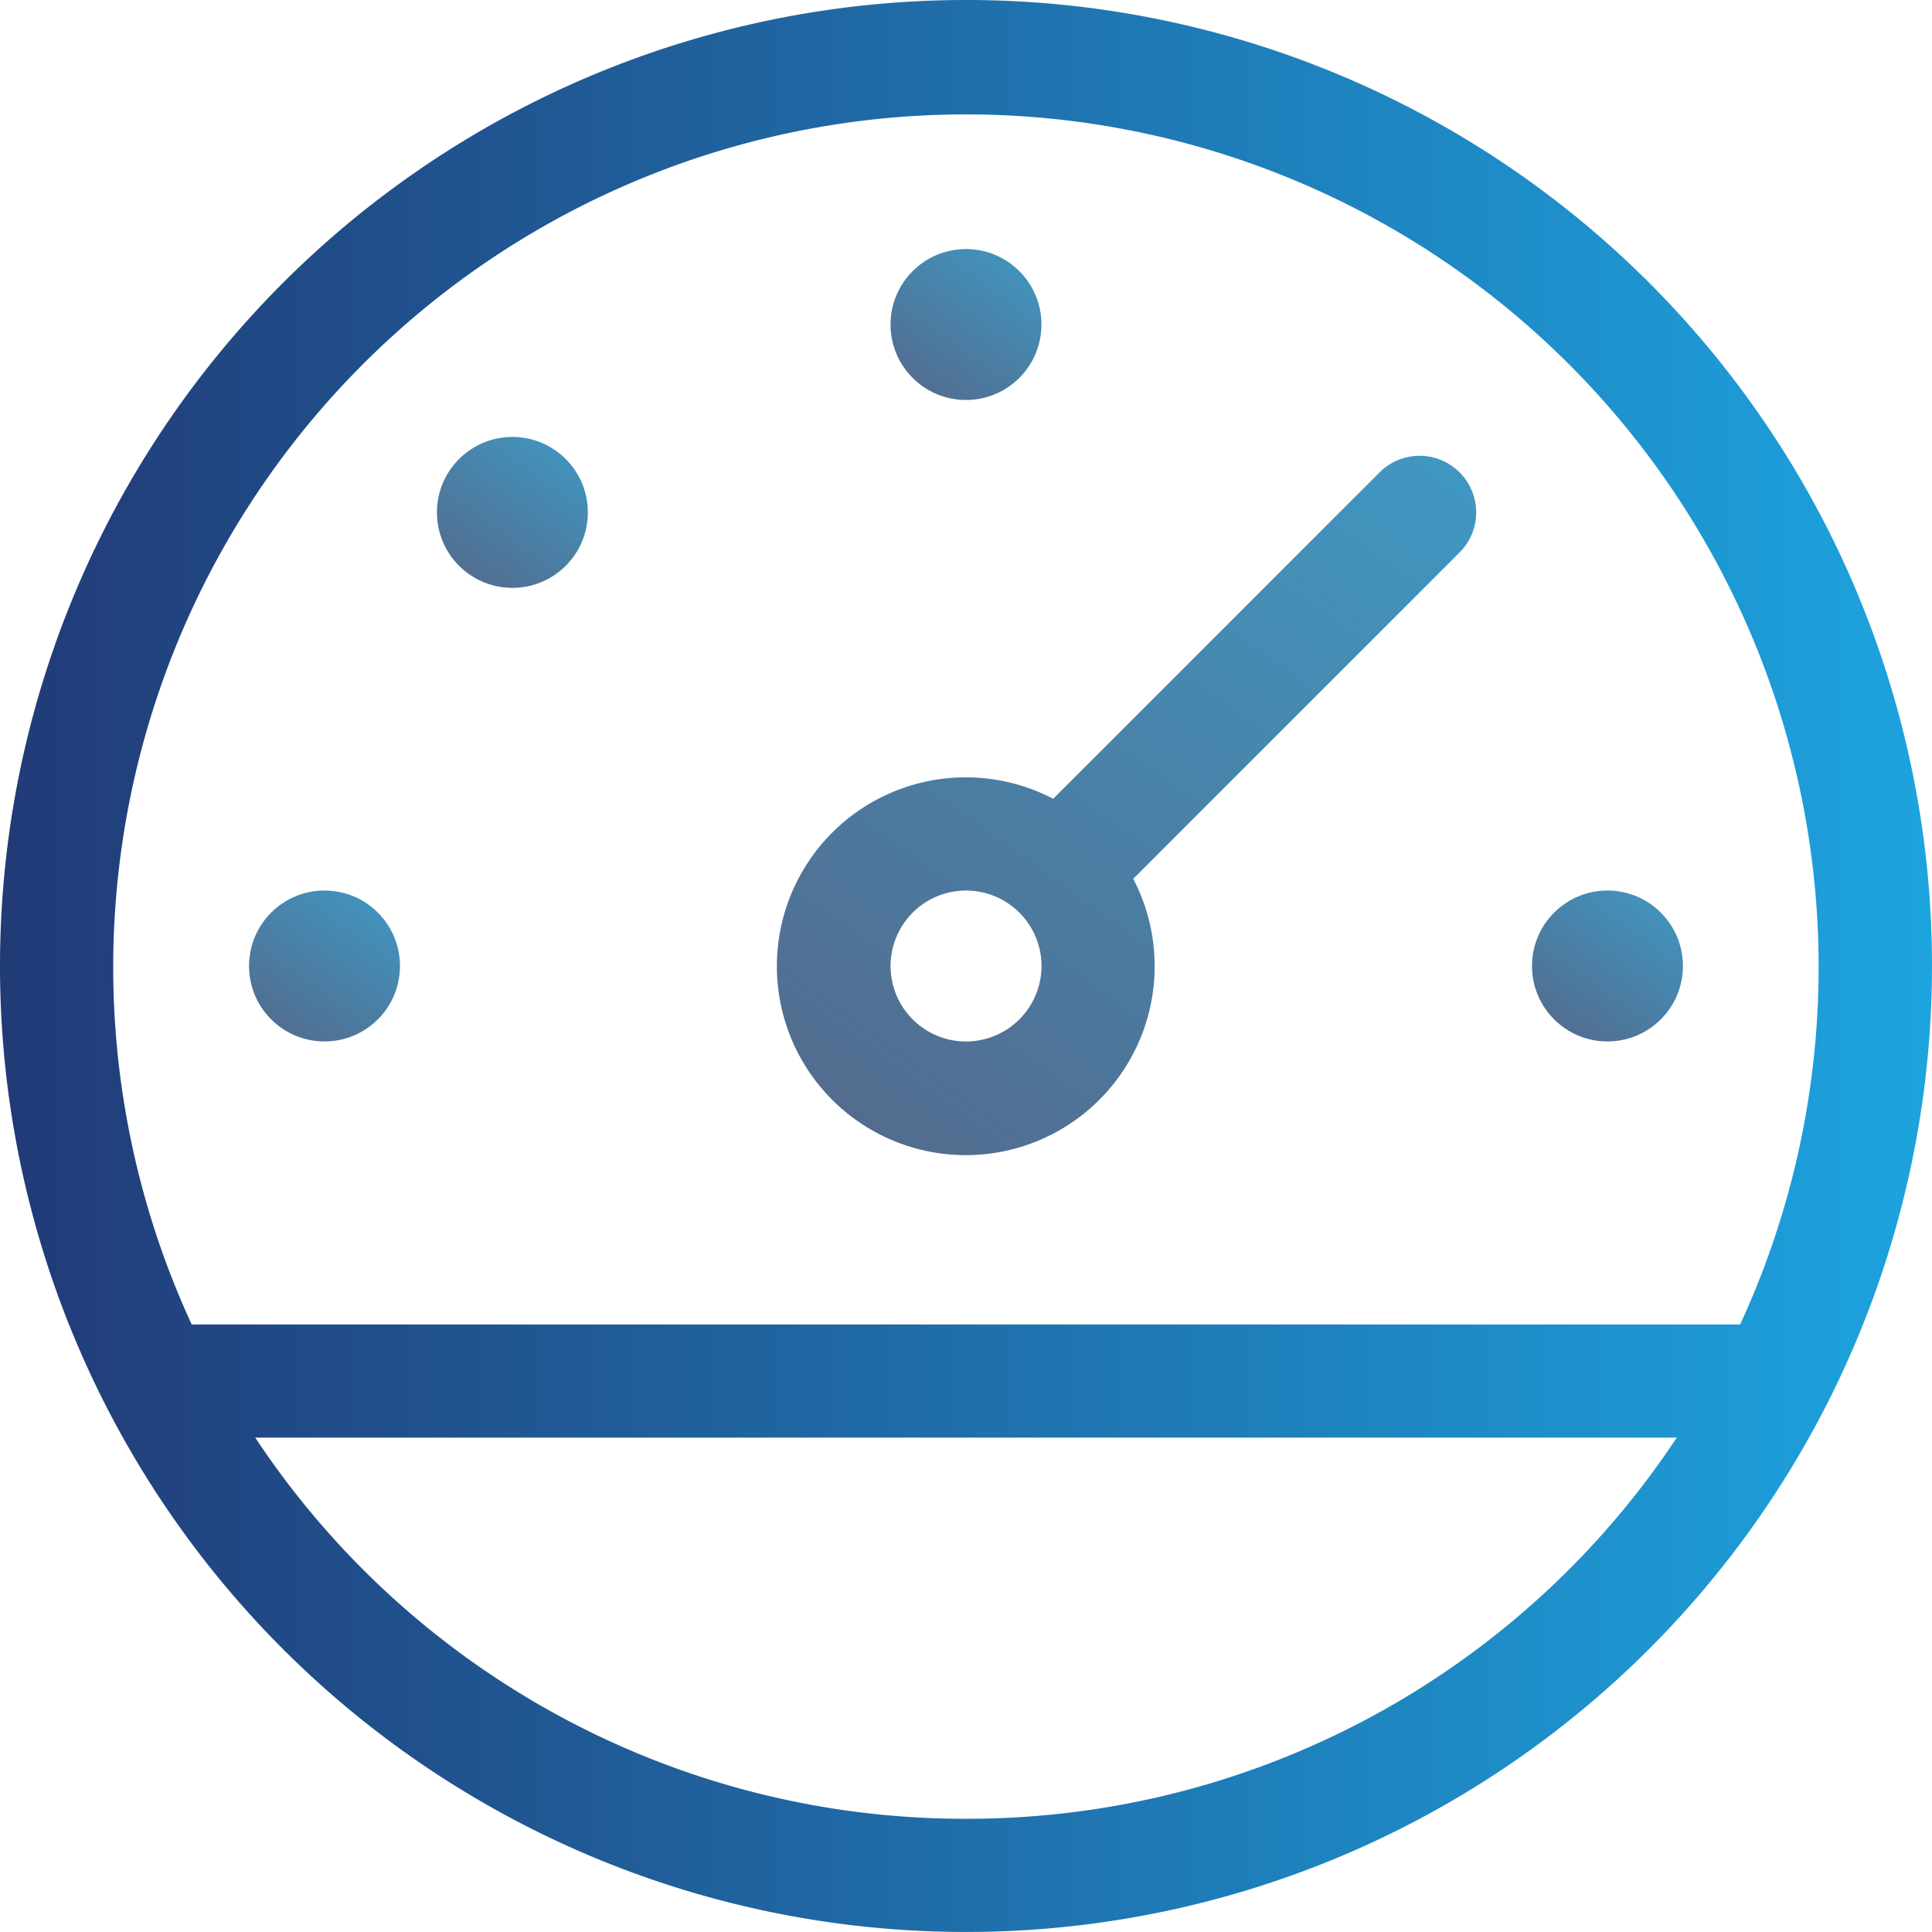
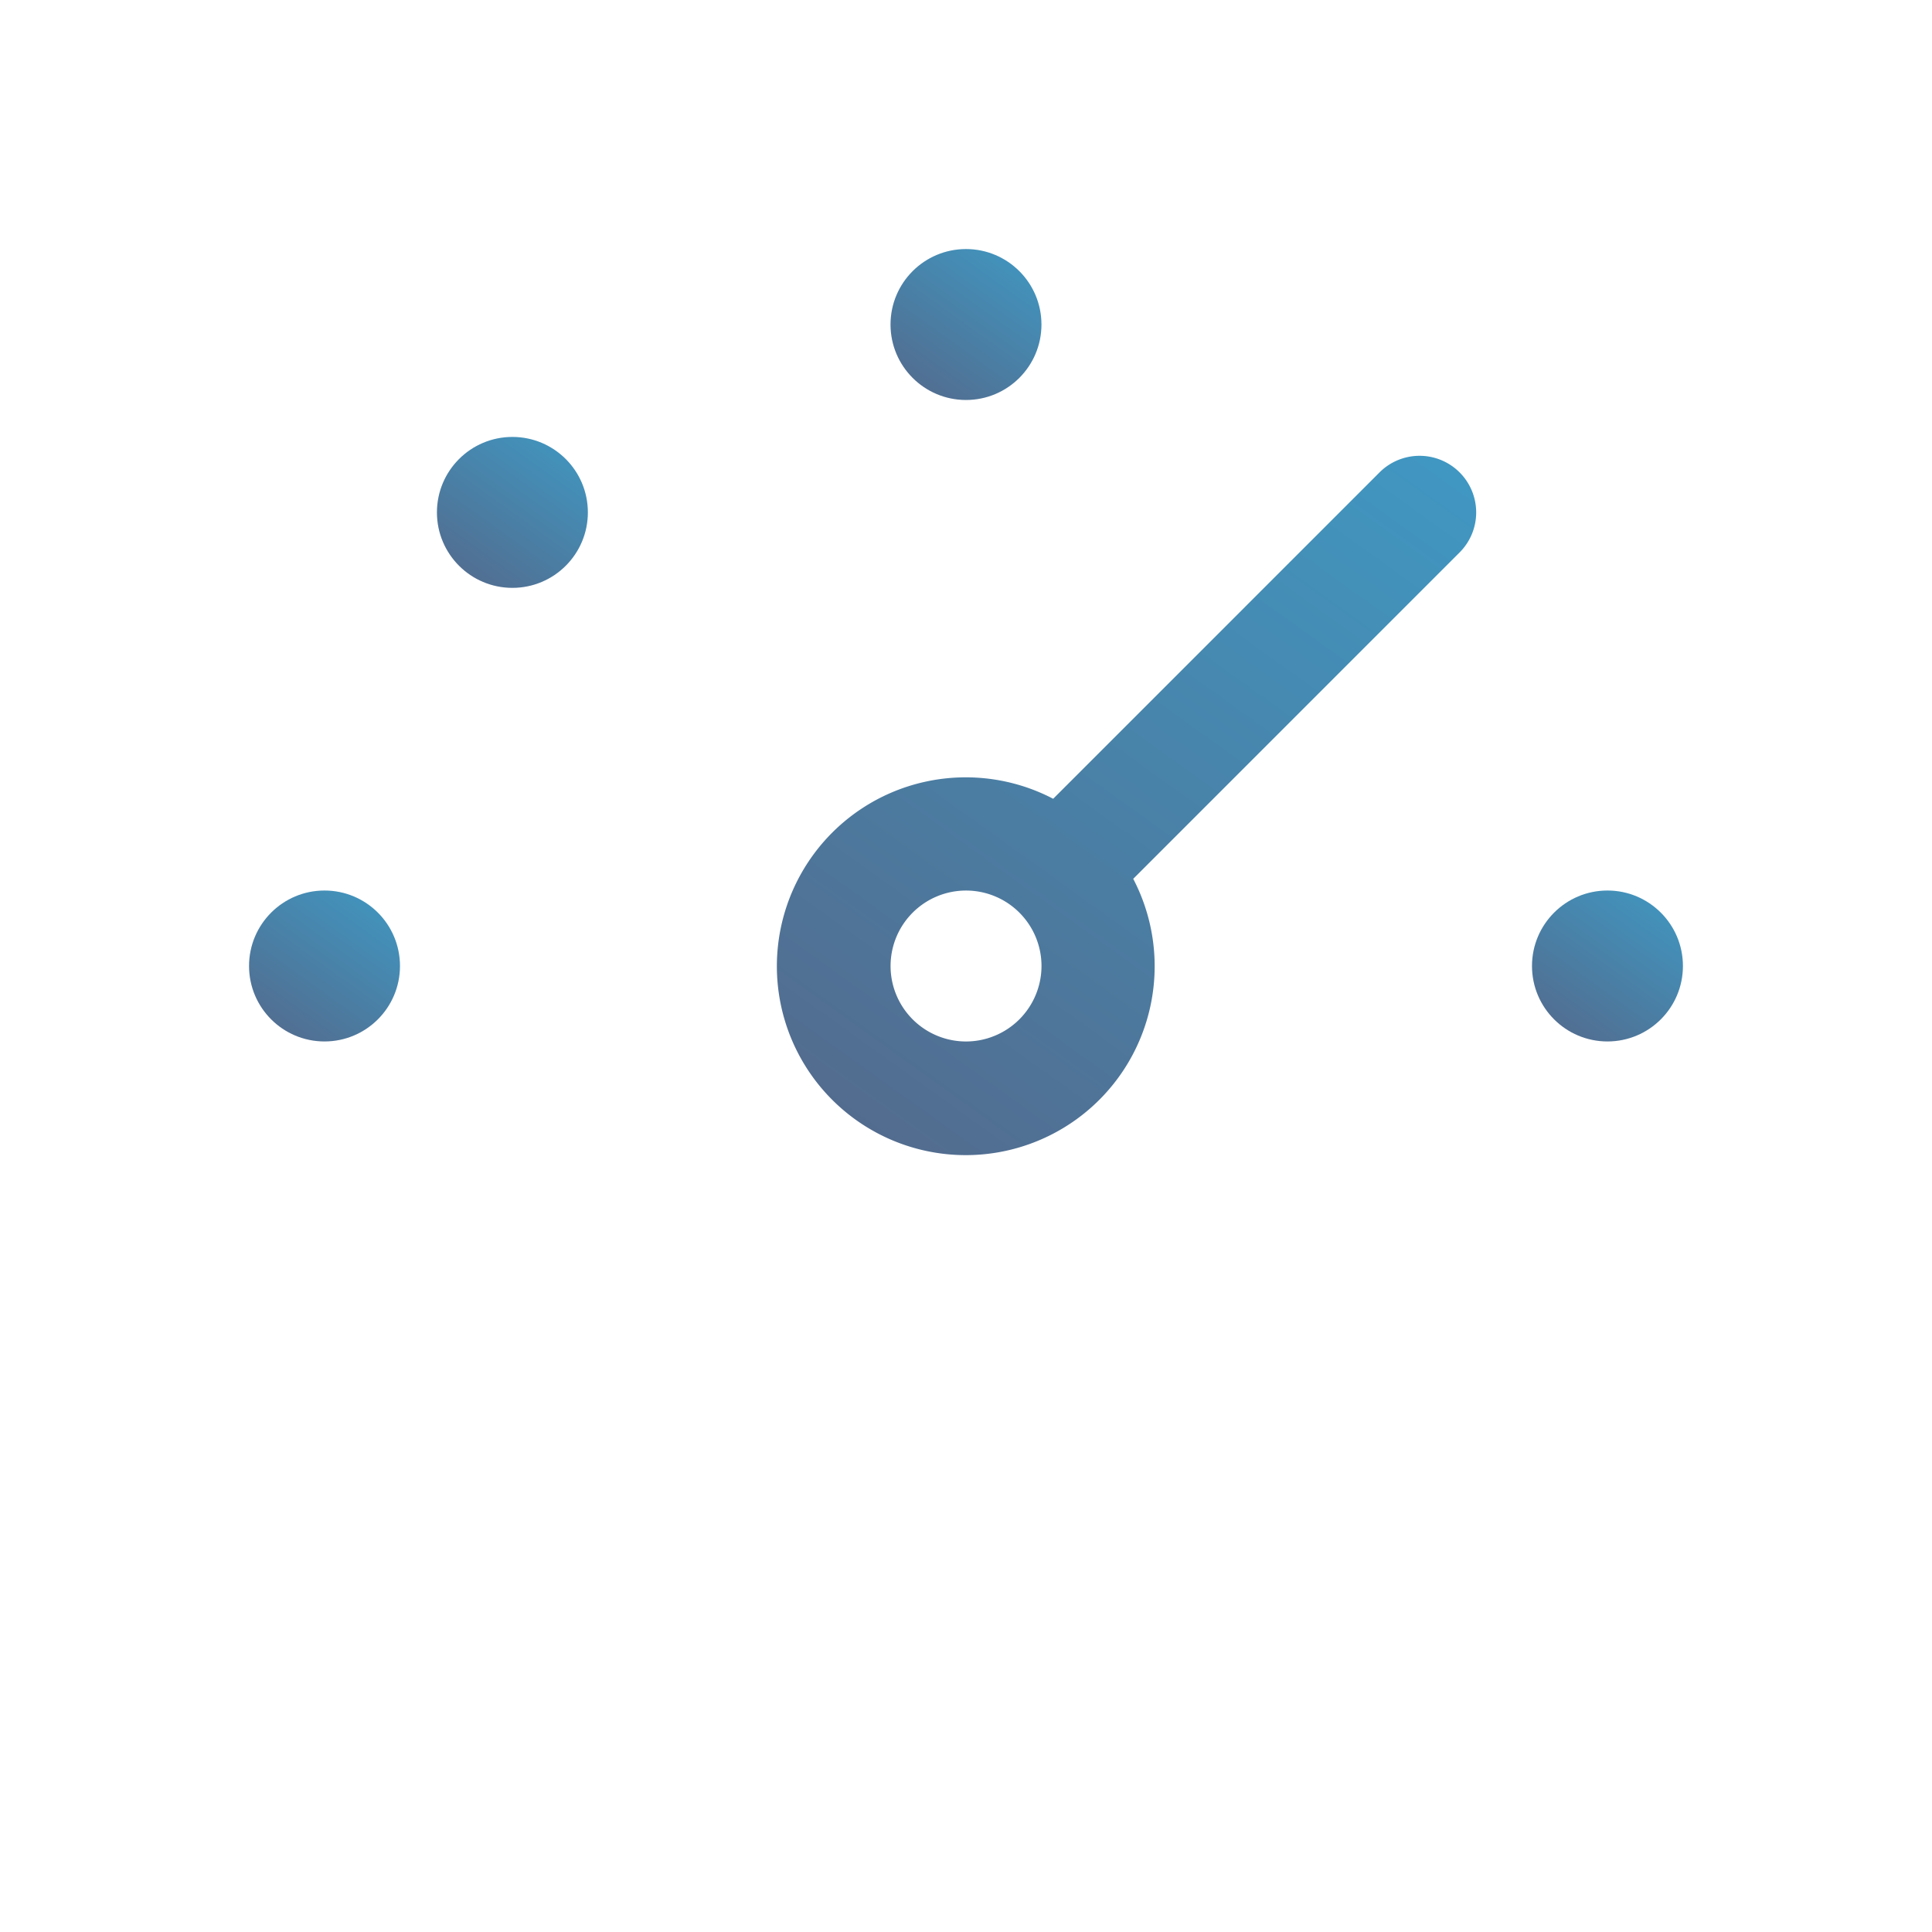
<svg xmlns="http://www.w3.org/2000/svg" width="87.683" height="87.682" viewBox="0 0 87.683 87.682">
  <defs>
    <linearGradient id="a" y1="1" x2="1" y2="1" gradientUnits="objectBoundingBox">
      <stop offset="0" stop-color="#213a76" />
      <stop offset="1" stop-color="#1da4df" />
    </linearGradient>
    <linearGradient id="b" x1="-0.471" y1="1.851" x2="1.504" y2="-0.901" gradientUnits="objectBoundingBox">
      <stop offset="0" stop-color="#624763" />
      <stop offset="1" stop-color="#30bced" />
    </linearGradient>
  </defs>
-   <path d="M43.841,0A43.841,43.841,0,1,0,87.682,43.841,43.817,43.817,0,0,0,43.841,0Zm0,82.545a38.618,38.618,0,0,1-32.258-17.3H76.1A38.616,38.616,0,0,1,43.841,82.545ZM8.7,60.11a38.7,38.7,0,1,1,70.276,0Z" fill="url(#a)" />
  <g transform="translate(35.278 20.686)">
    <path d="M236.965,121.544a2.569,2.569,0,0,0-3.633,0L218.52,136.357a8.573,8.573,0,1,0,3.633,3.633l14.813-14.813A2.569,2.569,0,0,0,236.965,121.544Zm-22.4,25.828a3.425,3.425,0,1,1,3.425-3.425A3.429,3.429,0,0,1,214.563,147.372Z" transform="translate(-206 -120.791)" fill="url(#b)" />
  </g>
  <g transform="translate(40.416 11.303)">
    <ellipse cx="3.425" cy="3.425" rx="3.425" ry="3.425" fill="url(#b)" />
  </g>
  <g transform="translate(19.83 19.83)">
    <ellipse cx="3.425" cy="3.425" rx="3.425" ry="3.425" fill="url(#b)" />
  </g>
  <g transform="translate(11.303 40.416)">
    <ellipse cx="3.425" cy="3.425" rx="3.425" ry="3.425" fill="url(#b)" />
  </g>
  <g transform="translate(69.529 40.416)">
    <ellipse cx="3.425" cy="3.425" rx="3.425" ry="3.425" fill="url(#b)" />
  </g>
</svg>